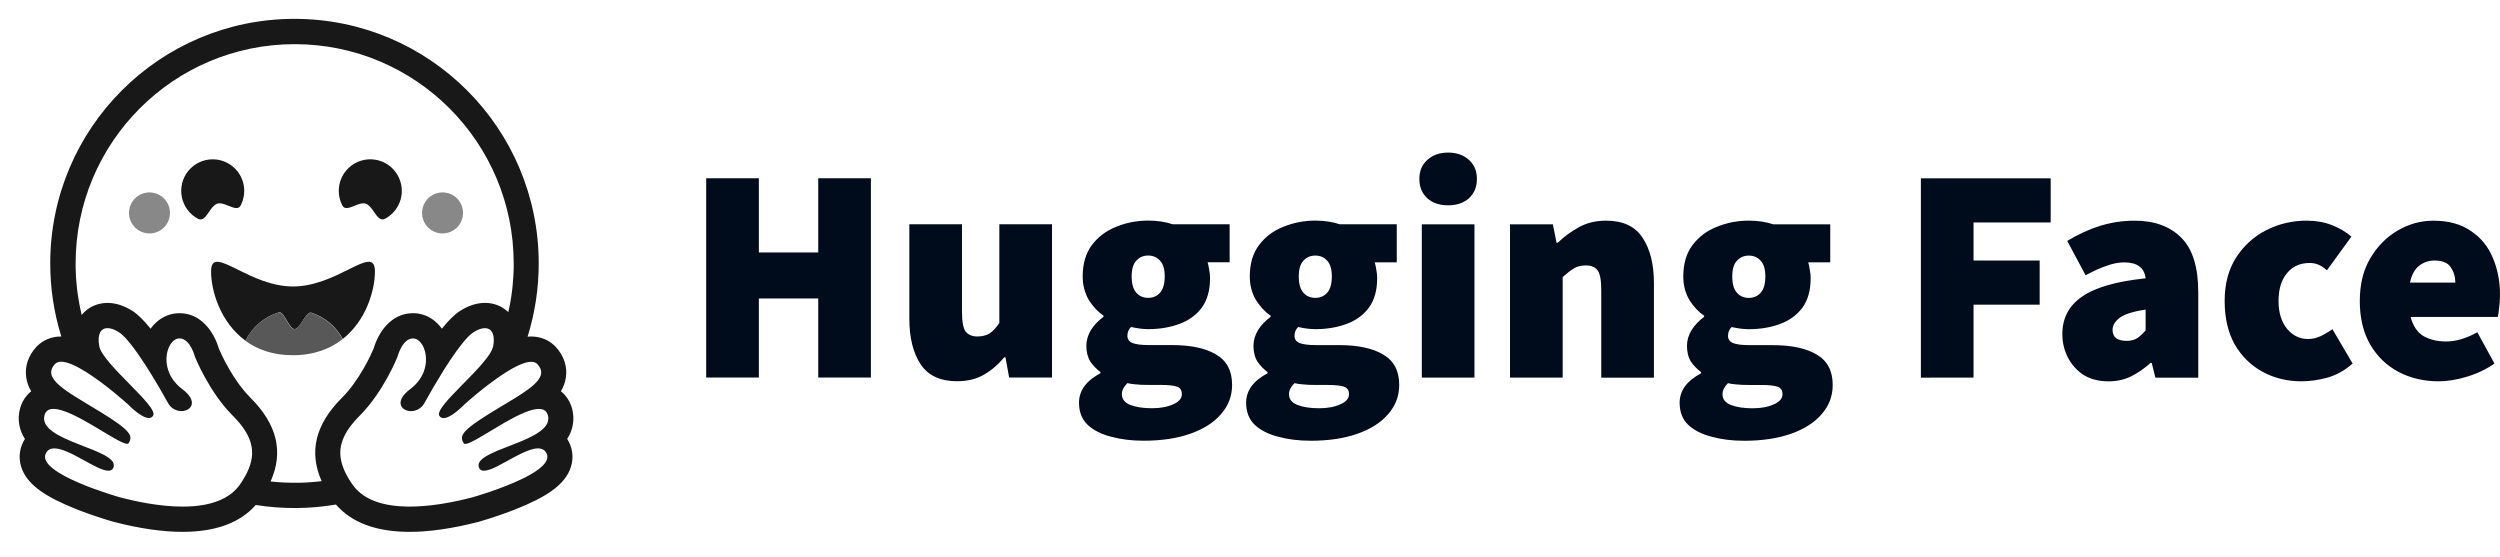
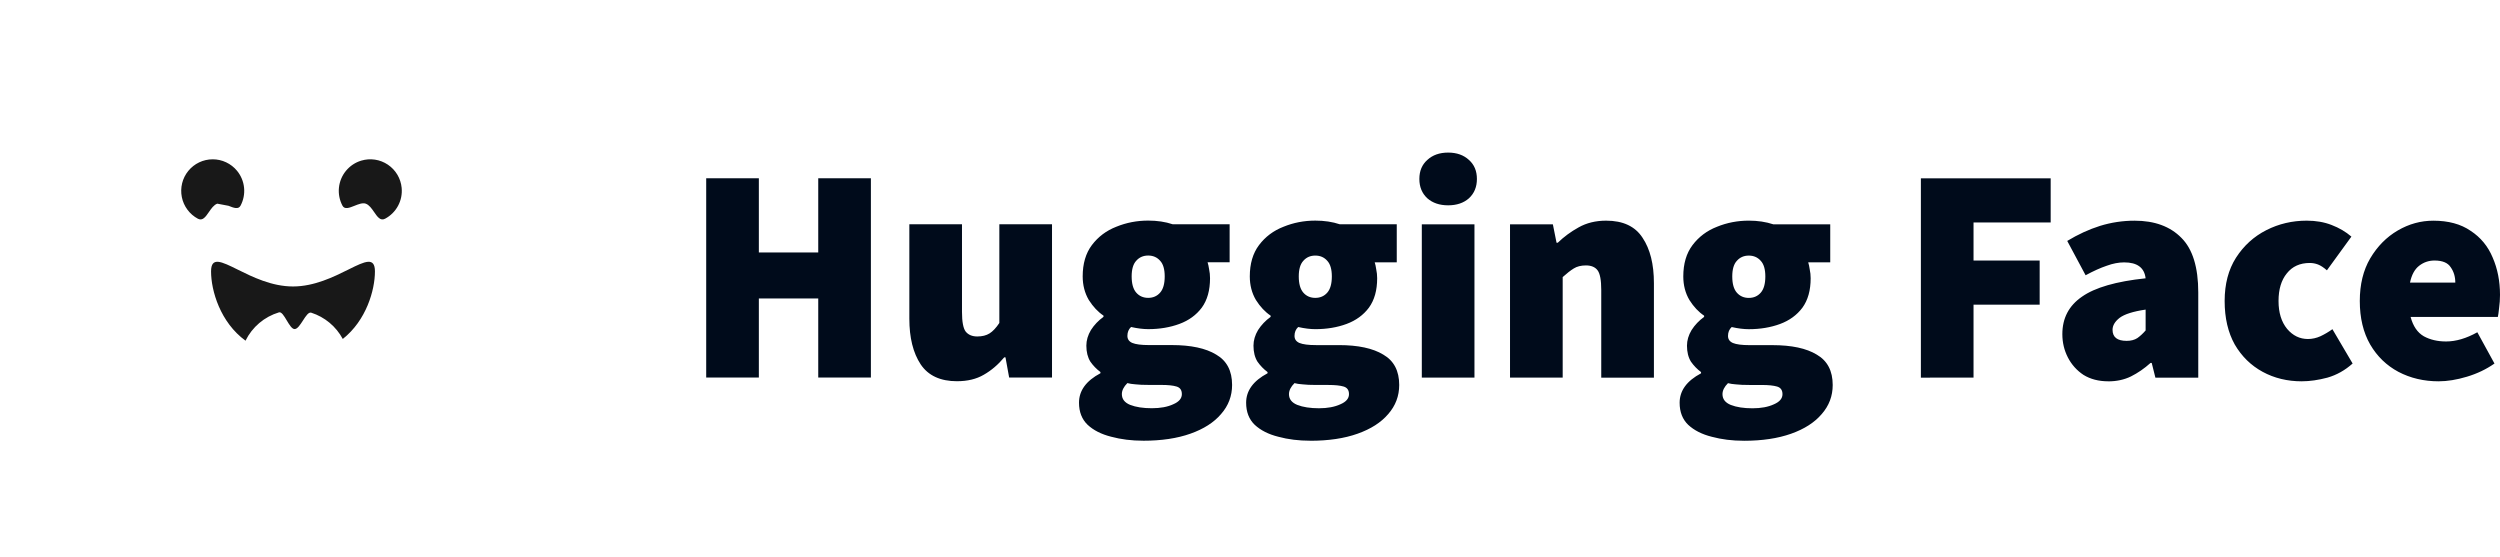
<svg xmlns="http://www.w3.org/2000/svg" width="148" height="33" viewBox="0 0 148 33" fill="none">
  <path d="M41.807 22.351V10.553H44.924V14.946H48.44V10.553H51.557V22.351H48.44V17.668H44.924V22.351H41.807ZM56.661 22.569C55.67 22.569 54.951 22.236 54.504 21.57C54.056 20.893 53.833 19.991 53.833 18.867V13.276H56.95V18.468C56.95 19.048 57.023 19.436 57.168 19.629C57.325 19.823 57.554 19.919 57.856 19.919C58.146 19.919 58.388 19.859 58.581 19.738C58.775 19.617 58.968 19.411 59.161 19.121V13.277H62.279V22.351H59.742L59.524 21.153H59.452C59.089 21.588 58.684 21.933 58.237 22.187C57.802 22.441 57.277 22.568 56.66 22.568L56.661 22.569ZM67.683 26.09C66.994 26.09 66.36 26.011 65.78 25.854C65.2 25.708 64.735 25.473 64.385 25.146C64.046 24.819 63.877 24.384 63.877 23.839C63.877 23.125 64.3 22.544 65.146 22.096V22.024C64.914 21.852 64.712 21.644 64.548 21.407C64.391 21.153 64.312 20.838 64.312 20.463C64.312 20.148 64.403 19.84 64.584 19.537C64.777 19.235 65.025 18.975 65.327 18.757V18.684C65.001 18.467 64.711 18.158 64.457 17.759C64.216 17.347 64.095 16.881 64.095 16.361C64.095 15.611 64.276 14.994 64.638 14.511C65.013 14.015 65.496 13.652 66.088 13.422C66.68 13.18 67.309 13.059 67.974 13.059C68.505 13.059 68.989 13.131 69.424 13.277H72.794V15.528H71.489C71.525 15.637 71.555 15.776 71.58 15.945C71.616 16.115 71.634 16.29 71.634 16.472C71.634 17.186 71.471 17.767 71.145 18.214C70.818 18.65 70.377 18.971 69.822 19.176C69.266 19.382 68.65 19.485 67.974 19.485C67.672 19.485 67.333 19.442 66.959 19.358C66.814 19.491 66.742 19.666 66.742 19.884C66.742 20.078 66.838 20.217 67.031 20.301C67.237 20.386 67.563 20.428 68.01 20.428H69.369C70.505 20.428 71.382 20.616 71.997 20.991C72.626 21.354 72.94 21.953 72.94 22.788C72.94 23.442 72.722 24.017 72.287 24.512C71.865 25.008 71.26 25.395 70.475 25.673C69.69 25.952 68.76 26.091 67.685 26.091L67.683 26.09ZM67.973 17.633C68.263 17.633 68.498 17.53 68.679 17.324C68.861 17.118 68.951 16.798 68.951 16.362C68.951 15.939 68.861 15.63 68.679 15.436C68.498 15.231 68.263 15.128 67.973 15.128C67.683 15.128 67.447 15.231 67.266 15.436C67.085 15.63 66.994 15.939 66.994 16.362C66.994 16.798 67.085 17.118 67.266 17.324C67.447 17.53 67.683 17.633 67.973 17.633ZM68.19 24.167C68.698 24.167 69.121 24.089 69.459 23.931C69.797 23.786 69.966 23.586 69.966 23.332C69.966 23.09 69.858 22.939 69.64 22.879C69.435 22.818 69.139 22.788 68.752 22.788H68.045C67.683 22.788 67.405 22.776 67.212 22.752C67.03 22.739 66.873 22.715 66.74 22.679C66.523 22.897 66.414 23.115 66.414 23.332C66.414 23.623 66.577 23.834 66.903 23.968C67.242 24.101 67.671 24.167 68.19 24.167ZM77.576 26.091C76.887 26.091 76.253 26.013 75.674 25.855C75.094 25.71 74.628 25.474 74.278 25.147C73.94 24.821 73.771 24.385 73.771 23.841C73.771 23.127 74.194 22.546 75.039 22.098V22.026C74.808 21.854 74.606 21.645 74.441 21.409C74.284 21.154 74.206 20.84 74.206 20.465C74.206 20.15 74.296 19.842 74.477 19.539C74.671 19.237 74.918 18.977 75.221 18.759V18.686C74.894 18.468 74.604 18.16 74.351 17.76C74.109 17.349 73.988 16.883 73.988 16.363C73.988 15.613 74.169 14.996 74.532 14.512C74.906 14.016 75.39 13.653 75.982 13.424C76.574 13.182 77.202 13.06 77.867 13.06C78.399 13.06 78.882 13.133 79.317 13.278H82.688V15.53H81.383C81.419 15.639 81.449 15.778 81.473 15.947C81.51 16.117 81.528 16.292 81.528 16.474C81.528 17.187 81.365 17.768 81.038 18.216C80.712 18.651 80.271 18.972 79.715 19.178C79.16 19.384 78.543 19.486 77.868 19.486C77.566 19.486 77.227 19.444 76.853 19.359C76.708 19.492 76.635 19.668 76.635 19.886C76.635 20.079 76.732 20.218 76.925 20.303C77.131 20.388 77.457 20.43 77.904 20.43H79.263C80.399 20.43 81.275 20.618 81.891 20.993C82.519 21.356 82.833 21.955 82.833 22.79C82.833 23.444 82.616 24.018 82.181 24.514C81.758 25.01 81.154 25.397 80.369 25.675C79.584 25.954 78.653 26.093 77.579 26.093L77.576 26.091ZM77.866 17.634C78.156 17.634 78.392 17.532 78.573 17.326C78.754 17.12 78.845 16.799 78.845 16.364C78.845 15.94 78.754 15.632 78.573 15.438C78.392 15.232 78.156 15.13 77.866 15.13C77.576 15.13 77.34 15.232 77.159 15.438C76.978 15.632 76.887 15.94 76.887 16.364C76.887 16.799 76.978 17.12 77.159 17.326C77.34 17.532 77.576 17.634 77.866 17.634ZM78.084 24.169C78.591 24.169 79.014 24.09 79.352 23.933C79.691 23.788 79.86 23.588 79.86 23.334C79.86 23.092 79.751 22.941 79.533 22.88C79.328 22.82 79.032 22.79 78.645 22.79H77.939C77.576 22.79 77.298 22.777 77.105 22.753C76.924 22.741 76.767 22.717 76.634 22.681C76.416 22.898 76.307 23.116 76.307 23.334C76.307 23.625 76.471 23.836 76.797 23.969C77.135 24.102 77.564 24.169 78.084 24.169ZM84.171 22.355V13.281H87.288V22.355H84.171ZM85.73 12.155C85.222 12.155 84.811 12.016 84.497 11.738C84.183 11.447 84.026 11.066 84.026 10.594C84.026 10.122 84.183 9.747 84.497 9.469C84.811 9.178 85.222 9.033 85.73 9.033C86.237 9.033 86.648 9.178 86.962 9.469C87.276 9.747 87.433 10.122 87.433 10.594C87.433 11.066 87.276 11.447 86.962 11.738C86.648 12.016 86.237 12.155 85.73 12.155ZM89.393 22.355V13.281H91.93L92.147 14.37H92.22C92.582 14.019 92.993 13.716 93.452 13.462C93.924 13.196 94.467 13.063 95.084 13.063C96.086 13.063 96.805 13.402 97.241 14.079C97.688 14.745 97.912 15.64 97.912 16.766V22.356H94.794V17.165C94.794 16.584 94.722 16.197 94.577 16.003C94.432 15.81 94.202 15.713 93.888 15.713C93.598 15.713 93.356 15.773 93.163 15.895C92.97 16.015 92.752 16.185 92.511 16.403V22.355L89.393 22.355ZM103.239 26.093C102.551 26.093 101.916 26.014 101.337 25.857C100.757 25.712 100.292 25.476 99.941 25.149C99.603 24.823 99.434 24.387 99.434 23.842C99.434 23.129 99.856 22.548 100.702 22.1V22.027C100.471 21.856 100.269 21.647 100.104 21.41C99.947 21.156 99.869 20.841 99.869 20.466C99.869 20.152 99.959 19.843 100.141 19.541C100.334 19.238 100.582 18.978 100.884 18.76V18.688C100.557 18.47 100.267 18.162 100.014 17.762C99.772 17.351 99.651 16.885 99.651 16.365C99.651 15.614 99.832 14.997 100.195 14.514C100.569 14.018 101.053 13.655 101.645 13.425C102.237 13.183 102.865 13.062 103.53 13.062C104.062 13.062 104.545 13.135 104.98 13.28H108.35V15.531H107.046C107.082 15.64 107.112 15.78 107.136 15.949C107.173 16.118 107.191 16.294 107.191 16.475C107.191 17.189 107.028 17.77 106.701 18.218C106.375 18.653 105.934 18.974 105.378 19.18C104.822 19.385 104.206 19.488 103.531 19.488C103.228 19.488 102.89 19.446 102.516 19.361C102.371 19.494 102.298 19.669 102.298 19.887C102.298 20.081 102.395 20.22 102.588 20.305C102.793 20.39 103.12 20.432 103.567 20.432H104.926C106.062 20.432 106.938 20.619 107.554 20.994C108.182 21.358 108.496 21.956 108.496 22.792C108.496 23.445 108.279 24.02 107.844 24.515C107.421 25.011 106.817 25.399 106.032 25.677C105.247 25.955 104.316 26.094 103.242 26.094L103.239 26.093ZM103.529 17.636C103.819 17.636 104.055 17.533 104.236 17.327C104.417 17.122 104.508 16.801 104.508 16.366C104.508 15.942 104.417 15.633 104.236 15.44C104.055 15.234 103.819 15.131 103.529 15.131C103.239 15.131 103.004 15.234 102.822 15.44C102.641 15.633 102.55 15.942 102.55 16.366C102.55 16.801 102.641 17.122 102.822 17.327C103.004 17.533 103.239 17.636 103.529 17.636ZM103.747 24.171C104.254 24.171 104.677 24.092 105.015 23.935C105.354 23.789 105.523 23.59 105.523 23.336C105.523 23.094 105.414 22.942 105.197 22.882C104.991 22.822 104.695 22.791 104.308 22.791H103.602C103.239 22.791 102.961 22.779 102.768 22.755C102.587 22.743 102.43 22.719 102.297 22.683C102.079 22.9 101.971 23.118 101.971 23.336C101.971 23.626 102.134 23.838 102.46 23.971C102.798 24.104 103.227 24.171 103.747 24.171ZM113.716 22.356V10.558H121.4V13.171H116.833V15.422H120.748V18.035H116.833V22.355L113.716 22.356ZM124.81 22.574C124.242 22.574 123.752 22.447 123.342 22.193C122.95 21.934 122.631 21.578 122.417 21.158C122.2 20.735 122.091 20.275 122.091 19.779C122.091 18.835 122.478 18.097 123.251 17.565C124.024 17.021 125.28 16.658 127.02 16.476C126.948 15.847 126.525 15.533 125.751 15.533C125.425 15.533 125.081 15.599 124.718 15.732C124.356 15.853 123.939 16.041 123.468 16.295L122.38 14.263C123.021 13.876 123.667 13.579 124.319 13.373C124.982 13.168 125.673 13.064 126.367 13.065C127.551 13.065 128.475 13.404 129.14 14.082C129.805 14.747 130.137 15.824 130.137 17.313V22.359H127.6L127.382 21.487H127.31C126.947 21.814 126.561 22.08 126.15 22.286C125.751 22.48 125.304 22.576 124.809 22.576L124.81 22.574ZM125.897 20.179C126.151 20.179 126.362 20.124 126.531 20.015C126.701 19.895 126.864 19.743 127.021 19.562V18.328C126.284 18.436 125.77 18.6 125.48 18.817C125.202 19.035 125.063 19.271 125.063 19.525C125.063 19.961 125.341 20.179 125.897 20.179ZM136.267 22.574C135.409 22.574 134.636 22.386 133.947 22.011C133.258 21.636 132.708 21.098 132.298 20.396C131.899 19.682 131.699 18.823 131.699 17.819C131.699 16.815 131.923 15.962 132.37 15.259C132.829 14.545 133.427 14.001 134.165 13.626C134.902 13.251 135.699 13.063 136.557 13.063C137.1 13.063 137.59 13.148 138.025 13.317C138.472 13.487 138.865 13.717 139.203 14.007L137.753 16.003C137.56 15.834 137.384 15.719 137.227 15.658C137.071 15.598 136.905 15.567 136.738 15.568C136.158 15.568 135.705 15.773 135.379 16.185C135.053 16.584 134.889 17.128 134.889 17.818C134.889 18.508 135.059 19.058 135.397 19.47C135.735 19.869 136.146 20.069 136.629 20.069C136.883 20.069 137.131 20.014 137.372 19.905C137.62 19.788 137.857 19.648 138.079 19.488L139.275 21.52C138.828 21.919 138.333 22.198 137.789 22.355C137.246 22.5 136.738 22.573 136.267 22.573V22.574ZM144.375 22.574C143.493 22.574 142.695 22.386 141.983 22.011C141.282 21.636 140.726 21.098 140.316 20.396C139.905 19.682 139.7 18.823 139.7 17.819C139.7 16.839 139.905 15.998 140.316 15.297C140.739 14.583 141.282 14.033 141.947 13.645C142.611 13.258 143.312 13.065 144.05 13.065C144.944 13.065 145.681 13.264 146.26 13.664C146.852 14.051 147.287 14.577 147.565 15.243C147.855 15.908 148 16.646 148 17.456C148 17.722 147.982 17.983 147.946 18.237C147.921 18.479 147.897 18.654 147.873 18.763H142.708C142.853 19.308 143.113 19.689 143.487 19.906C143.862 20.112 144.303 20.215 144.81 20.215C145.39 20.215 146.006 20.034 146.658 19.67L147.673 21.521C147.19 21.86 146.646 22.12 146.042 22.301C145.438 22.483 144.882 22.573 144.374 22.573L144.375 22.574ZM142.671 16.73H145.354C145.354 16.379 145.263 16.076 145.082 15.822C144.913 15.556 144.593 15.423 144.122 15.423C143.783 15.423 143.481 15.526 143.215 15.732C142.949 15.937 142.768 16.27 142.672 16.73H142.671Z" fill="#000B1B" />
-   <path d="M33.577 25.983C33.749 25.725 33.863 25.434 33.914 25.129C33.965 24.823 33.951 24.511 33.873 24.211C33.759 23.779 33.525 23.42 33.206 23.162C33.359 22.909 33.46 22.628 33.502 22.335C33.594 21.699 33.383 21.064 32.908 20.545C32.539 20.142 32.017 19.92 31.438 19.92C31.371 19.92 31.303 19.923 31.233 19.93C31.671 18.527 31.893 17.066 31.892 15.595C31.892 7.599 25.418 1.116 17.433 1.116C9.448 1.116 2.974 7.598 2.974 15.595C2.973 17.062 3.194 18.52 3.63 19.92H3.615C3.036 19.92 2.514 20.142 2.144 20.545C1.67 21.063 1.459 21.698 1.551 22.335C1.593 22.628 1.693 22.909 1.847 23.162C1.528 23.42 1.293 23.779 1.18 24.212C1.102 24.511 1.088 24.824 1.139 25.129C1.19 25.435 1.305 25.726 1.476 25.984C1.445 26.031 1.417 26.081 1.391 26.131C1.105 26.674 1.087 27.288 1.339 27.86C1.722 28.726 2.672 29.409 4.518 30.142C5.665 30.598 6.717 30.889 6.725 30.892C8.243 31.286 9.617 31.486 10.804 31.486C12.756 31.486 14.212 30.952 15.141 29.895C16.714 30.145 18.318 30.136 19.889 29.869C20.817 30.942 22.282 31.486 24.25 31.486C25.438 31.486 26.811 31.286 28.329 30.892C28.338 30.889 29.389 30.598 30.536 30.142C32.382 29.409 33.331 28.726 33.715 27.86C33.967 27.288 33.949 26.674 33.663 26.131C33.637 26.08 33.608 26.031 33.578 25.984L33.577 25.983ZM14.484 28.241C14.403 28.382 14.318 28.519 14.226 28.652C13.986 29.004 13.67 29.273 13.303 29.474C12.601 29.857 11.714 29.991 10.812 29.991C9.387 29.991 7.926 29.657 7.108 29.444C7.068 29.433 2.09 28.025 2.719 26.826C2.825 26.624 3 26.544 3.22 26.544C4.107 26.544 5.723 27.867 6.417 27.867C6.572 27.867 6.682 27.801 6.727 27.64C7.023 26.576 2.229 26.13 2.632 24.59C2.704 24.317 2.897 24.207 3.169 24.207C4.342 24.207 6.976 26.273 7.527 26.273C7.569 26.273 7.599 26.261 7.615 26.235L7.623 26.223C7.881 25.796 7.733 25.485 5.962 24.398L5.792 24.295C3.843 23.113 2.474 22.403 3.253 21.555C3.342 21.457 3.469 21.414 3.623 21.414C3.806 21.414 4.027 21.475 4.271 21.578C5.3 22.012 6.726 23.198 7.323 23.714C7.499 23.867 7.602 23.961 7.602 23.961C7.602 23.961 8.357 24.747 8.813 24.747C8.918 24.747 9.007 24.705 9.068 24.603C9.391 24.056 6.063 21.531 5.875 20.489C5.748 19.783 5.964 19.425 6.365 19.425C6.555 19.425 6.787 19.506 7.044 19.669C7.839 20.175 9.376 22.818 9.939 23.846C10.127 24.191 10.449 24.337 10.739 24.337C11.315 24.337 11.764 23.764 10.792 23.036C9.33 21.941 9.843 20.151 10.541 20.041C10.57 20.037 10.601 20.034 10.63 20.034C11.265 20.034 11.545 21.129 11.545 21.129C11.545 21.129 12.365 23.192 13.774 24.602C15.053 25.881 15.231 26.932 14.486 28.241L14.484 28.241ZM19.04 28.483L18.967 28.492L18.842 28.506C18.776 28.513 18.711 28.519 18.645 28.526L18.581 28.531L18.522 28.536L18.439 28.543C18.408 28.545 18.378 28.548 18.347 28.549L18.255 28.556L18.235 28.557L18.163 28.561L18.132 28.563L18.047 28.567L17.947 28.571L17.857 28.574L17.797 28.576H17.766C17.747 28.576 17.729 28.577 17.71 28.577H17.68C17.661 28.577 17.643 28.577 17.624 28.578L17.547 28.579H17.44C17.356 28.579 17.273 28.578 17.189 28.576L17.121 28.575C17.102 28.575 17.083 28.574 17.064 28.573L16.992 28.571L16.902 28.568L16.822 28.564L16.801 28.564L16.725 28.559C16.704 28.558 16.682 28.557 16.661 28.556L16.612 28.553C16.55 28.549 16.488 28.544 16.426 28.54L16.361 28.535L16.279 28.527L16.183 28.519C16.129 28.514 16.075 28.508 16.022 28.502H16.019C16.801 26.755 16.406 25.123 14.826 23.544C13.79 22.508 13.099 20.977 12.957 20.641C12.668 19.647 11.902 18.541 10.629 18.541C10.521 18.541 10.414 18.549 10.308 18.566C9.75 18.654 9.263 18.976 8.915 19.459C8.54 18.991 8.174 18.619 7.844 18.409C7.346 18.093 6.85 17.933 6.365 17.933C5.762 17.933 5.221 18.181 4.845 18.632L4.836 18.643L4.814 18.554L4.814 18.55C4.742 18.243 4.682 17.934 4.633 17.623C4.633 17.62 4.633 17.619 4.632 17.616L4.622 17.546C4.616 17.508 4.61 17.47 4.605 17.432C4.6 17.4 4.596 17.368 4.592 17.337C4.588 17.305 4.583 17.274 4.579 17.242C4.575 17.21 4.572 17.178 4.568 17.147C4.564 17.116 4.561 17.086 4.557 17.056L4.556 17.049C4.541 16.909 4.528 16.77 4.517 16.631L4.511 16.55C4.509 16.528 4.507 16.506 4.506 16.483C4.506 16.478 4.505 16.473 4.505 16.468L4.499 16.378C4.497 16.346 4.496 16.314 4.494 16.281C4.492 16.249 4.491 16.217 4.489 16.184L4.486 16.099L4.485 16.074L4.482 15.995L4.48 15.929C4.48 15.902 4.479 15.875 4.479 15.849L4.477 15.765C4.477 15.737 4.477 15.709 4.477 15.681C4.476 15.653 4.477 15.625 4.477 15.597C4.477 8.427 10.282 2.614 17.444 2.614C24.605 2.614 30.411 8.427 30.411 15.597V15.765C30.411 15.793 30.41 15.821 30.409 15.849C30.409 15.872 30.408 15.895 30.408 15.918C30.408 15.939 30.407 15.959 30.406 15.979C30.406 16.006 30.404 16.032 30.404 16.058V16.06C30.401 16.117 30.399 16.174 30.397 16.231L30.396 16.25L30.391 16.335L30.387 16.402C30.377 16.561 30.365 16.721 30.35 16.88V16.882C30.347 16.912 30.344 16.942 30.341 16.972C30.333 17.041 30.325 17.111 30.318 17.18L30.309 17.25L30.298 17.332C30.294 17.362 30.29 17.392 30.286 17.421C30.281 17.455 30.276 17.488 30.272 17.521L30.26 17.6L30.246 17.689C30.241 17.718 30.236 17.748 30.23 17.778C30.225 17.807 30.22 17.837 30.215 17.866C30.205 17.925 30.194 17.984 30.183 18.043C30.16 18.16 30.136 18.276 30.111 18.393C30.105 18.422 30.098 18.451 30.091 18.48C29.727 18.125 29.243 17.931 28.71 17.931C28.227 17.931 27.729 18.091 27.232 18.408C26.901 18.618 26.536 18.99 26.16 19.458C25.812 18.974 25.325 18.653 24.768 18.565C24.662 18.548 24.555 18.54 24.447 18.54C23.174 18.54 22.407 19.645 22.118 20.64C21.975 20.976 21.285 22.506 20.248 23.544C18.669 25.12 18.27 26.745 19.041 28.484L19.04 28.483ZM32.426 24.986L32.421 25.001C32.417 25.011 32.414 25.021 32.41 25.03C32.404 25.045 32.397 25.059 32.39 25.073C32.373 25.107 32.355 25.14 32.334 25.172C32.306 25.214 32.274 25.255 32.24 25.294C32.232 25.302 32.225 25.311 32.216 25.32C32.204 25.333 32.191 25.346 32.178 25.359C31.948 25.588 31.597 25.788 31.2 25.972C31.155 25.992 31.109 26.013 31.063 26.033L31.017 26.053C30.987 26.067 30.956 26.081 30.924 26.094C30.893 26.107 30.861 26.12 30.83 26.133L30.734 26.173C30.511 26.265 30.282 26.352 30.059 26.439L29.964 26.476L29.869 26.513C29.807 26.538 29.745 26.562 29.684 26.587L29.593 26.623L29.504 26.66L29.46 26.678C29.431 26.691 29.402 26.703 29.373 26.715C28.717 26.997 28.245 27.284 28.344 27.64C28.347 27.65 28.35 27.66 28.353 27.669C28.362 27.695 28.374 27.721 28.389 27.744C28.398 27.758 28.408 27.771 28.42 27.783C28.537 27.904 28.749 27.885 29.017 27.789C29.038 27.781 29.061 27.773 29.083 27.764C29.098 27.758 29.114 27.752 29.129 27.746L29.152 27.736C29.213 27.71 29.278 27.681 29.345 27.649C29.361 27.641 29.378 27.634 29.395 27.625C29.722 27.465 30.093 27.249 30.461 27.052C30.518 27.021 30.574 26.992 30.631 26.963C30.723 26.915 30.816 26.869 30.909 26.825C31.258 26.661 31.586 26.544 31.849 26.544C31.973 26.544 32.082 26.57 32.173 26.628L32.188 26.638C32.234 26.671 32.274 26.711 32.307 26.757C32.315 26.767 32.322 26.779 32.329 26.79C32.336 26.802 32.343 26.814 32.35 26.826C32.48 27.074 32.371 27.33 32.116 27.582C31.871 27.823 31.49 28.059 31.057 28.279C31.025 28.295 30.993 28.311 30.96 28.327C29.672 28.96 27.985 29.438 27.961 29.444C27.512 29.56 26.869 29.714 26.144 29.828L26.037 29.845L26.019 29.848C25.855 29.872 25.69 29.894 25.525 29.913L25.51 29.914C25.21 29.949 24.902 29.973 24.593 29.984H24.589C24.478 29.988 24.367 29.99 24.256 29.99H24.129C23.96 29.988 23.791 29.98 23.622 29.967C23.618 29.967 23.614 29.967 23.61 29.966C23.55 29.961 23.489 29.956 23.429 29.949C23.326 29.938 23.223 29.924 23.12 29.908C23.08 29.901 23.037 29.894 22.996 29.887C22.977 29.884 22.959 29.88 22.94 29.877L22.936 29.876C22.876 29.864 22.817 29.852 22.758 29.838C22.724 29.831 22.69 29.823 22.656 29.814L22.636 29.809C22.619 29.805 22.603 29.8 22.587 29.796L22.577 29.793L22.524 29.778C22.505 29.772 22.486 29.767 22.467 29.761L22.46 29.759L22.411 29.744C22.392 29.738 22.373 29.732 22.355 29.726C22.339 29.721 22.324 29.715 22.308 29.71L22.275 29.699C22.242 29.687 22.21 29.675 22.178 29.663L22.147 29.651L22.122 29.641C22.074 29.622 22.026 29.601 21.978 29.58L21.946 29.564L21.941 29.562C21.93 29.557 21.918 29.551 21.907 29.547C21.885 29.536 21.863 29.525 21.841 29.514L21.835 29.511L21.803 29.494C21.747 29.465 21.692 29.434 21.639 29.401L21.609 29.383C21.594 29.373 21.58 29.364 21.566 29.354L21.527 29.329C21.514 29.32 21.5 29.31 21.486 29.3L21.462 29.283C21.436 29.264 21.41 29.245 21.385 29.226C21.372 29.215 21.358 29.205 21.345 29.195C21.316 29.171 21.287 29.147 21.259 29.122L21.258 29.121C21.23 29.098 21.203 29.073 21.177 29.048L21.176 29.046C21.162 29.033 21.149 29.02 21.136 29.006C21.122 28.993 21.109 28.98 21.096 28.966C21.083 28.952 21.07 28.938 21.058 28.924C21.045 28.911 21.033 28.897 21.021 28.884L21.017 28.879C20.955 28.807 20.898 28.732 20.844 28.654L20.823 28.622C20.809 28.602 20.795 28.581 20.781 28.56L20.741 28.497C20.721 28.467 20.702 28.436 20.683 28.406C20.669 28.384 20.656 28.362 20.643 28.34C20.632 28.321 20.621 28.302 20.61 28.284C20.604 28.274 20.598 28.263 20.593 28.253C20.587 28.242 20.58 28.232 20.574 28.221L20.565 28.204C20.562 28.198 20.561 28.197 20.559 28.193C20.547 28.172 20.536 28.152 20.525 28.131C20.52 28.122 20.515 28.112 20.51 28.103L20.494 28.074L20.479 28.044L20.45 27.985C20.445 27.975 20.44 27.965 20.436 27.956C20.426 27.934 20.416 27.914 20.406 27.893C20.403 27.885 20.399 27.876 20.395 27.868C20.382 27.839 20.37 27.81 20.358 27.781C20.35 27.762 20.342 27.742 20.335 27.723C20.312 27.667 20.292 27.61 20.273 27.552C20.267 27.535 20.262 27.518 20.256 27.501C20.244 27.462 20.233 27.423 20.223 27.383C20.211 27.337 20.2 27.29 20.191 27.244C20.185 27.216 20.18 27.188 20.176 27.16C20.171 27.133 20.167 27.105 20.164 27.078C20.157 27.023 20.152 26.968 20.149 26.913C20.149 26.904 20.148 26.895 20.148 26.886C20.147 26.868 20.147 26.849 20.147 26.831C20.137 26.099 20.507 25.395 21.298 24.604C22.707 23.194 23.527 21.131 23.527 21.131C23.527 21.131 23.549 21.044 23.596 20.92C23.611 20.879 23.627 20.838 23.644 20.797C23.663 20.751 23.684 20.706 23.706 20.661L23.713 20.648C23.741 20.591 23.772 20.536 23.806 20.482C23.814 20.47 23.821 20.457 23.83 20.445C23.855 20.407 23.882 20.371 23.91 20.336C23.931 20.309 23.954 20.283 23.978 20.258C24.06 20.174 24.153 20.105 24.259 20.068L24.272 20.064C24.281 20.061 24.29 20.058 24.299 20.056C24.309 20.053 24.32 20.051 24.331 20.048L24.335 20.047C24.358 20.043 24.38 20.04 24.403 20.038H24.405C24.417 20.038 24.429 20.037 24.441 20.037C24.471 20.037 24.501 20.04 24.531 20.044C24.658 20.064 24.779 20.14 24.883 20.257L24.897 20.273C24.931 20.313 24.962 20.356 24.989 20.4C25.01 20.433 25.029 20.468 25.047 20.505C25.055 20.52 25.062 20.534 25.069 20.549C25.072 20.557 25.076 20.564 25.079 20.572C25.086 20.587 25.092 20.603 25.098 20.619C25.134 20.711 25.162 20.806 25.181 20.902C25.202 21.007 25.214 21.113 25.217 21.219C25.218 21.266 25.218 21.313 25.217 21.361C25.216 21.379 25.216 21.397 25.214 21.416C25.2 21.619 25.156 21.82 25.083 22.011C25.075 22.029 25.067 22.049 25.06 22.068C25.023 22.156 24.98 22.241 24.932 22.323C24.904 22.37 24.875 22.417 24.843 22.463L24.823 22.491C24.748 22.597 24.664 22.696 24.572 22.787C24.481 22.878 24.384 22.962 24.281 23.039C24.178 23.115 24.081 23.2 23.992 23.292C23.735 23.562 23.675 23.801 23.733 23.982C23.739 24.002 23.747 24.022 23.757 24.041C23.778 24.083 23.806 24.122 23.839 24.155L23.848 24.165C23.858 24.174 23.867 24.182 23.878 24.191L23.888 24.199C23.913 24.218 23.939 24.235 23.967 24.25C23.974 24.255 23.982 24.259 23.991 24.263C24.029 24.282 24.068 24.297 24.109 24.308L24.12 24.311L24.136 24.315L24.149 24.319L24.163 24.322L24.177 24.325L24.191 24.327C24.201 24.329 24.211 24.33 24.221 24.332L24.231 24.333L24.249 24.335L24.26 24.336L24.278 24.337H24.288L24.307 24.338H24.366L24.383 24.337L24.403 24.336L24.427 24.334L24.449 24.331C24.454 24.331 24.459 24.33 24.464 24.329C24.543 24.317 24.619 24.295 24.691 24.263C24.706 24.257 24.722 24.25 24.736 24.242C24.766 24.227 24.795 24.21 24.823 24.191C24.862 24.166 24.899 24.137 24.934 24.105L24.958 24.082C24.962 24.078 24.966 24.075 24.969 24.071C24.993 24.047 25.015 24.022 25.036 23.996C25.073 23.95 25.105 23.901 25.133 23.849C25.468 23.239 25.819 22.638 26.186 22.048L26.236 21.967L26.287 21.886C26.312 21.846 26.338 21.805 26.363 21.765L26.389 21.725L26.441 21.645C26.51 21.538 26.579 21.432 26.649 21.327L26.701 21.249C26.806 21.093 26.91 20.942 27.014 20.799L27.065 20.728C27.178 20.572 27.295 20.42 27.416 20.272L27.465 20.214C27.473 20.204 27.48 20.195 27.489 20.185L27.536 20.13C27.544 20.121 27.552 20.112 27.56 20.104L27.606 20.052L27.629 20.027C27.651 20.002 27.674 19.979 27.697 19.955C27.712 19.94 27.726 19.924 27.741 19.91C27.828 19.821 27.924 19.741 28.027 19.672L28.05 19.657L28.075 19.642C28.09 19.632 28.105 19.623 28.121 19.614C28.526 19.384 28.861 19.367 29.053 19.56C29.17 19.677 29.235 19.871 29.232 20.141C29.232 20.153 29.232 20.165 29.23 20.177V20.19C29.23 20.202 29.229 20.215 29.229 20.227C29.229 20.243 29.227 20.258 29.225 20.273C29.224 20.289 29.223 20.3 29.221 20.314C29.221 20.318 29.221 20.322 29.22 20.326C29.219 20.338 29.217 20.35 29.216 20.362C29.216 20.366 29.216 20.369 29.214 20.373C29.212 20.389 29.21 20.406 29.207 20.422C29.205 20.437 29.203 20.451 29.2 20.466C29.199 20.475 29.197 20.483 29.196 20.492C29.191 20.516 29.185 20.54 29.178 20.564C29.165 20.608 29.149 20.652 29.13 20.694C29.122 20.712 29.113 20.73 29.104 20.748C29.086 20.786 29.065 20.824 29.042 20.863C29.031 20.882 29.019 20.902 29.006 20.922L28.987 20.953C28.968 20.984 28.947 21.015 28.926 21.046C28.905 21.077 28.882 21.109 28.858 21.142C28.826 21.185 28.792 21.229 28.757 21.274L28.73 21.307C28.655 21.401 28.578 21.494 28.499 21.585L28.436 21.656L28.404 21.692C28.36 21.741 28.317 21.789 28.272 21.837L28.238 21.874C28.216 21.898 28.193 21.923 28.17 21.948C28.147 21.972 28.124 21.997 28.101 22.022L28.03 22.096L27.959 22.171C27.935 22.195 27.911 22.221 27.887 22.245L27.742 22.395C27.048 23.108 26.317 23.818 26.07 24.261C26.053 24.29 26.038 24.32 26.025 24.35C25.99 24.431 25.975 24.5 25.985 24.555C25.988 24.574 25.995 24.591 26.004 24.607C26.018 24.631 26.035 24.654 26.055 24.674C26.064 24.682 26.073 24.691 26.083 24.698C26.134 24.735 26.196 24.753 26.258 24.752H26.278L26.298 24.75L26.318 24.748L26.334 24.745C26.337 24.745 26.339 24.745 26.341 24.744L26.356 24.741L26.36 24.74L26.377 24.737L26.401 24.73L26.422 24.724C26.436 24.72 26.451 24.715 26.465 24.71C26.496 24.699 26.526 24.686 26.556 24.672C26.563 24.668 26.571 24.665 26.578 24.661L26.601 24.649C26.631 24.634 26.66 24.618 26.69 24.601C26.714 24.587 26.738 24.572 26.761 24.557L26.784 24.542C26.792 24.537 26.799 24.532 26.807 24.526L26.83 24.511L26.842 24.503L26.875 24.48C26.905 24.458 26.934 24.437 26.963 24.415L26.965 24.413L27.011 24.377C27.074 24.327 27.134 24.277 27.188 24.23L27.224 24.198L27.227 24.195L27.246 24.179C27.29 24.139 27.329 24.102 27.362 24.072L27.375 24.058L27.408 24.028L27.427 24.009L27.434 24.002L27.436 24C27.452 23.984 27.452 23.984 27.468 23.967L27.47 23.966L27.476 23.96C27.478 23.958 27.48 23.956 27.483 23.954L27.486 23.951L27.492 23.945L27.527 23.915L27.546 23.897C27.556 23.889 27.566 23.88 27.577 23.869L27.6 23.849C27.605 23.846 27.609 23.841 27.613 23.838L27.637 23.816L27.674 23.785L27.692 23.768C27.767 23.703 27.858 23.625 27.962 23.537L28.004 23.501L28.075 23.442L28.146 23.381C28.241 23.303 28.342 23.22 28.449 23.134L28.519 23.077C28.579 23.03 28.641 22.981 28.703 22.932C28.728 22.912 28.753 22.892 28.779 22.873C28.843 22.823 28.907 22.774 28.972 22.726C29.119 22.615 29.27 22.504 29.423 22.395L29.489 22.349C29.535 22.317 29.581 22.286 29.627 22.255L29.668 22.227C29.75 22.171 29.834 22.117 29.917 22.064L29.959 22.037L30 22.012C30.041 21.986 30.082 21.961 30.123 21.936L30.164 21.912L30.246 21.864C30.273 21.849 30.3 21.833 30.326 21.818L30.342 21.809L30.406 21.774C30.432 21.76 30.459 21.746 30.485 21.733L30.524 21.712L30.562 21.693C30.649 21.649 30.738 21.609 30.828 21.572C30.84 21.567 30.852 21.562 30.864 21.556C30.889 21.546 30.912 21.537 30.936 21.529C30.96 21.521 30.983 21.512 31.006 21.504C31.028 21.497 31.048 21.491 31.068 21.485L31.075 21.482C31.085 21.479 31.096 21.476 31.106 21.473L31.109 21.473C31.131 21.466 31.152 21.461 31.174 21.456H31.176C31.208 21.448 31.239 21.441 31.27 21.436C31.28 21.434 31.29 21.433 31.3 21.431C31.33 21.427 31.36 21.424 31.389 21.422C31.408 21.42 31.427 21.42 31.446 21.42H31.46C31.479 21.42 31.498 21.421 31.516 21.423C31.525 21.423 31.533 21.424 31.541 21.426H31.545C31.553 21.427 31.561 21.428 31.569 21.43C31.577 21.431 31.585 21.433 31.593 21.434H31.596C31.604 21.436 31.611 21.438 31.619 21.441C31.685 21.458 31.745 21.491 31.795 21.537L31.799 21.542L31.808 21.55L31.817 21.559C31.885 21.632 31.942 21.715 31.985 21.805L31.991 21.82C32.006 21.854 32.017 21.89 32.025 21.926C32.048 22.027 32.042 22.133 32.008 22.231C31.993 22.273 31.976 22.315 31.954 22.355L31.941 22.38C31.887 22.47 31.824 22.553 31.753 22.629L31.737 22.645C31.703 22.681 31.668 22.716 31.632 22.749C31.621 22.76 31.609 22.771 31.597 22.782L31.579 22.798C31.541 22.831 31.503 22.864 31.464 22.896C31.457 22.901 31.45 22.907 31.443 22.913C31.416 22.934 31.388 22.957 31.359 22.979C31.259 23.056 31.156 23.13 31.052 23.201C30.991 23.243 30.928 23.285 30.863 23.328C30.741 23.409 30.618 23.487 30.494 23.564C30.458 23.586 30.422 23.608 30.386 23.63C30.049 23.838 29.676 24.059 29.278 24.3L29.175 24.363C29.062 24.432 28.956 24.498 28.856 24.56L28.805 24.592L28.71 24.654C28.672 24.678 28.635 24.701 28.6 24.725C28.573 24.742 28.546 24.759 28.52 24.776L28.469 24.81C28.445 24.826 28.42 24.842 28.395 24.859L28.371 24.874C28.346 24.891 28.321 24.908 28.297 24.924L28.258 24.951L28.212 24.983L28.17 25.012C28.103 25.059 28.037 25.108 27.971 25.157L27.948 25.174C27.922 25.194 27.897 25.213 27.873 25.232L27.841 25.257C27.788 25.3 27.74 25.341 27.697 25.38L27.676 25.4C27.664 25.411 27.652 25.422 27.64 25.433C27.632 25.44 27.625 25.448 27.617 25.456L27.606 25.467C27.581 25.491 27.558 25.516 27.534 25.542L27.523 25.555C27.498 25.584 27.476 25.612 27.457 25.64L27.448 25.652C27.426 25.684 27.406 25.719 27.39 25.755L27.384 25.767L27.38 25.776L27.377 25.783L27.373 25.794C27.372 25.797 27.37 25.804 27.368 25.809C27.361 25.83 27.356 25.851 27.353 25.872L27.351 25.884L27.35 25.894L27.349 25.904V25.958C27.349 25.962 27.349 25.967 27.35 25.972C27.35 25.974 27.35 25.977 27.351 25.98C27.351 25.984 27.352 25.989 27.352 25.994L27.356 26.012V26.013C27.357 26.019 27.358 26.025 27.36 26.031C27.361 26.037 27.363 26.044 27.364 26.05C27.37 26.07 27.377 26.089 27.384 26.107C27.384 26.109 27.386 26.11 27.386 26.112C27.388 26.116 27.39 26.121 27.392 26.126C27.401 26.145 27.41 26.164 27.42 26.183L27.431 26.202L27.442 26.222L27.454 26.241C27.456 26.245 27.458 26.248 27.461 26.25L27.465 26.255L27.469 26.258L27.474 26.262C27.477 26.264 27.48 26.266 27.483 26.268C27.487 26.27 27.491 26.271 27.494 26.273C27.498 26.274 27.503 26.275 27.507 26.276C27.605 26.299 27.808 26.217 28.078 26.074L28.126 26.048L28.208 26.004L28.248 25.981C28.277 25.966 28.306 25.949 28.336 25.932L28.39 25.901C28.746 25.696 29.172 25.432 29.612 25.174C29.653 25.15 29.695 25.126 29.736 25.102L29.819 25.049C29.861 25.025 29.902 25.001 29.944 24.978C30.121 24.877 30.3 24.78 30.481 24.688L30.562 24.646C30.616 24.62 30.67 24.593 30.723 24.568C30.825 24.52 30.929 24.473 31.033 24.43L31.091 24.406L31.098 24.404C31.401 24.283 31.677 24.209 31.899 24.209C31.948 24.208 31.996 24.212 32.043 24.221H32.044C32.06 24.223 32.074 24.226 32.088 24.23H32.09C32.111 24.235 32.131 24.241 32.151 24.249C32.166 24.255 32.181 24.262 32.196 24.269C32.26 24.302 32.314 24.349 32.355 24.409C32.358 24.413 32.362 24.419 32.365 24.424C32.38 24.447 32.393 24.471 32.403 24.496C32.41 24.511 32.416 24.526 32.421 24.542C32.426 24.559 32.431 24.575 32.436 24.591C32.472 24.721 32.469 24.859 32.426 24.987V24.986Z" fill="#181818" />
-   <path d="M21.652 12.057C21.854 12.129 22.005 12.347 22.148 12.554C22.341 12.835 22.521 13.095 22.797 12.948C23.123 12.775 23.39 12.509 23.565 12.183C23.74 11.858 23.814 11.488 23.778 11.12C23.752 10.845 23.665 10.579 23.524 10.342C23.383 10.105 23.19 9.902 22.962 9.748C22.732 9.594 22.472 9.492 22.199 9.451C21.926 9.41 21.648 9.43 21.384 9.51C21.03 9.616 20.717 9.826 20.482 10.111C20.247 10.396 20.102 10.744 20.065 11.112C20.028 11.479 20.101 11.85 20.274 12.176C20.402 12.417 20.686 12.303 20.986 12.183C21.221 12.089 21.465 11.991 21.652 12.057ZM12.862 12.057C12.659 12.129 12.509 12.347 12.366 12.554C12.173 12.835 11.993 13.096 11.716 12.949C11.473 12.819 11.261 12.637 11.097 12.415C10.932 12.194 10.818 11.938 10.764 11.667C10.71 11.397 10.716 11.117 10.782 10.849C10.848 10.581 10.973 10.331 11.148 10.117C11.322 9.903 11.542 9.731 11.791 9.612C12.04 9.493 12.313 9.432 12.588 9.431C12.864 9.43 13.137 9.491 13.386 9.608C13.636 9.726 13.857 9.897 14.032 10.11C14.267 10.396 14.412 10.744 14.449 11.112C14.486 11.479 14.413 11.85 14.24 12.176C14.112 12.417 13.828 12.303 13.528 12.183C13.293 12.089 13.048 11.991 12.862 12.057ZM20.292 20.067C21.685 18.968 22.196 17.173 22.196 16.068C22.196 15.194 21.609 15.469 20.669 15.935L20.616 15.962C19.754 16.39 18.605 16.959 17.345 16.959C16.084 16.959 14.936 16.389 14.074 15.961C13.104 15.48 12.495 15.178 12.495 16.068C12.495 17.209 13.04 19.081 14.534 20.169C14.732 19.767 15.009 19.412 15.35 19.123C15.691 18.835 16.087 18.62 16.515 18.492C16.664 18.447 16.818 18.704 16.975 18.968C17.127 19.222 17.282 19.481 17.44 19.481C17.608 19.481 17.773 19.225 17.934 18.976C18.103 18.714 18.267 18.46 18.426 18.511C19.226 18.768 19.895 19.326 20.293 20.067L20.292 20.067Z" fill="#181818" />
-   <path d="M20.284 20.072C19.558 20.645 18.593 21.029 17.337 21.029C16.157 21.029 15.235 20.69 14.526 20.174C14.724 19.773 15.001 19.417 15.342 19.129C15.683 18.84 16.079 18.625 16.507 18.497C16.8 18.41 17.11 19.487 17.431 19.487C17.775 19.487 18.107 18.417 18.418 18.516C19.218 18.773 19.887 19.331 20.284 20.072H20.284Z" fill="#585858" />
-   <path d="M9.527 13.613C9.395 13.702 9.246 13.764 9.09 13.796C8.933 13.827 8.772 13.828 8.616 13.797C8.459 13.766 8.31 13.704 8.177 13.616C8.044 13.527 7.93 13.413 7.842 13.28C7.753 13.147 7.692 12.998 7.66 12.841C7.629 12.685 7.63 12.523 7.661 12.367C7.692 12.21 7.754 12.061 7.843 11.928C7.932 11.796 8.046 11.682 8.179 11.594C8.447 11.416 8.774 11.351 9.088 11.415C9.403 11.478 9.68 11.663 9.858 11.931C10.037 12.198 10.102 12.525 10.04 12.84C9.978 13.156 9.793 13.434 9.527 13.613ZM26.876 13.613C26.743 13.702 26.595 13.764 26.438 13.796C26.282 13.827 26.121 13.828 25.964 13.797C25.808 13.766 25.659 13.704 25.526 13.616C25.393 13.527 25.279 13.413 25.191 13.28C25.102 13.147 25.04 12.998 25.009 12.841C24.978 12.685 24.978 12.523 25.01 12.367C25.041 12.21 25.103 12.061 25.192 11.928C25.281 11.796 25.395 11.682 25.528 11.594C25.795 11.416 26.122 11.351 26.437 11.415C26.752 11.478 27.029 11.663 27.207 11.931C27.385 12.198 27.451 12.525 27.389 12.84C27.326 13.156 27.142 13.434 26.876 13.613Z" fill="#888888" />
+   <path d="M21.652 12.057C21.854 12.129 22.005 12.347 22.148 12.554C22.341 12.835 22.521 13.095 22.797 12.948C23.123 12.775 23.39 12.509 23.565 12.183C23.74 11.858 23.814 11.488 23.778 11.12C23.752 10.845 23.665 10.579 23.524 10.342C23.383 10.105 23.19 9.902 22.962 9.748C22.732 9.594 22.472 9.492 22.199 9.451C21.926 9.41 21.648 9.43 21.384 9.51C21.03 9.616 20.717 9.826 20.482 10.111C20.247 10.396 20.102 10.744 20.065 11.112C20.028 11.479 20.101 11.85 20.274 12.176C20.402 12.417 20.686 12.303 20.986 12.183C21.221 12.089 21.465 11.991 21.652 12.057ZM12.862 12.057C12.659 12.129 12.509 12.347 12.366 12.554C12.173 12.835 11.993 13.096 11.716 12.949C11.473 12.819 11.261 12.637 11.097 12.415C10.932 12.194 10.818 11.938 10.764 11.667C10.71 11.397 10.716 11.117 10.782 10.849C10.848 10.581 10.973 10.331 11.148 10.117C11.322 9.903 11.542 9.731 11.791 9.612C12.04 9.493 12.313 9.432 12.588 9.431C12.864 9.43 13.137 9.491 13.386 9.608C13.636 9.726 13.857 9.897 14.032 10.11C14.267 10.396 14.412 10.744 14.449 11.112C14.486 11.479 14.413 11.85 14.24 12.176C14.112 12.417 13.828 12.303 13.528 12.183ZM20.292 20.067C21.685 18.968 22.196 17.173 22.196 16.068C22.196 15.194 21.609 15.469 20.669 15.935L20.616 15.962C19.754 16.39 18.605 16.959 17.345 16.959C16.084 16.959 14.936 16.389 14.074 15.961C13.104 15.48 12.495 15.178 12.495 16.068C12.495 17.209 13.04 19.081 14.534 20.169C14.732 19.767 15.009 19.412 15.35 19.123C15.691 18.835 16.087 18.62 16.515 18.492C16.664 18.447 16.818 18.704 16.975 18.968C17.127 19.222 17.282 19.481 17.44 19.481C17.608 19.481 17.773 19.225 17.934 18.976C18.103 18.714 18.267 18.46 18.426 18.511C19.226 18.768 19.895 19.326 20.293 20.067L20.292 20.067Z" fill="#181818" />
</svg>